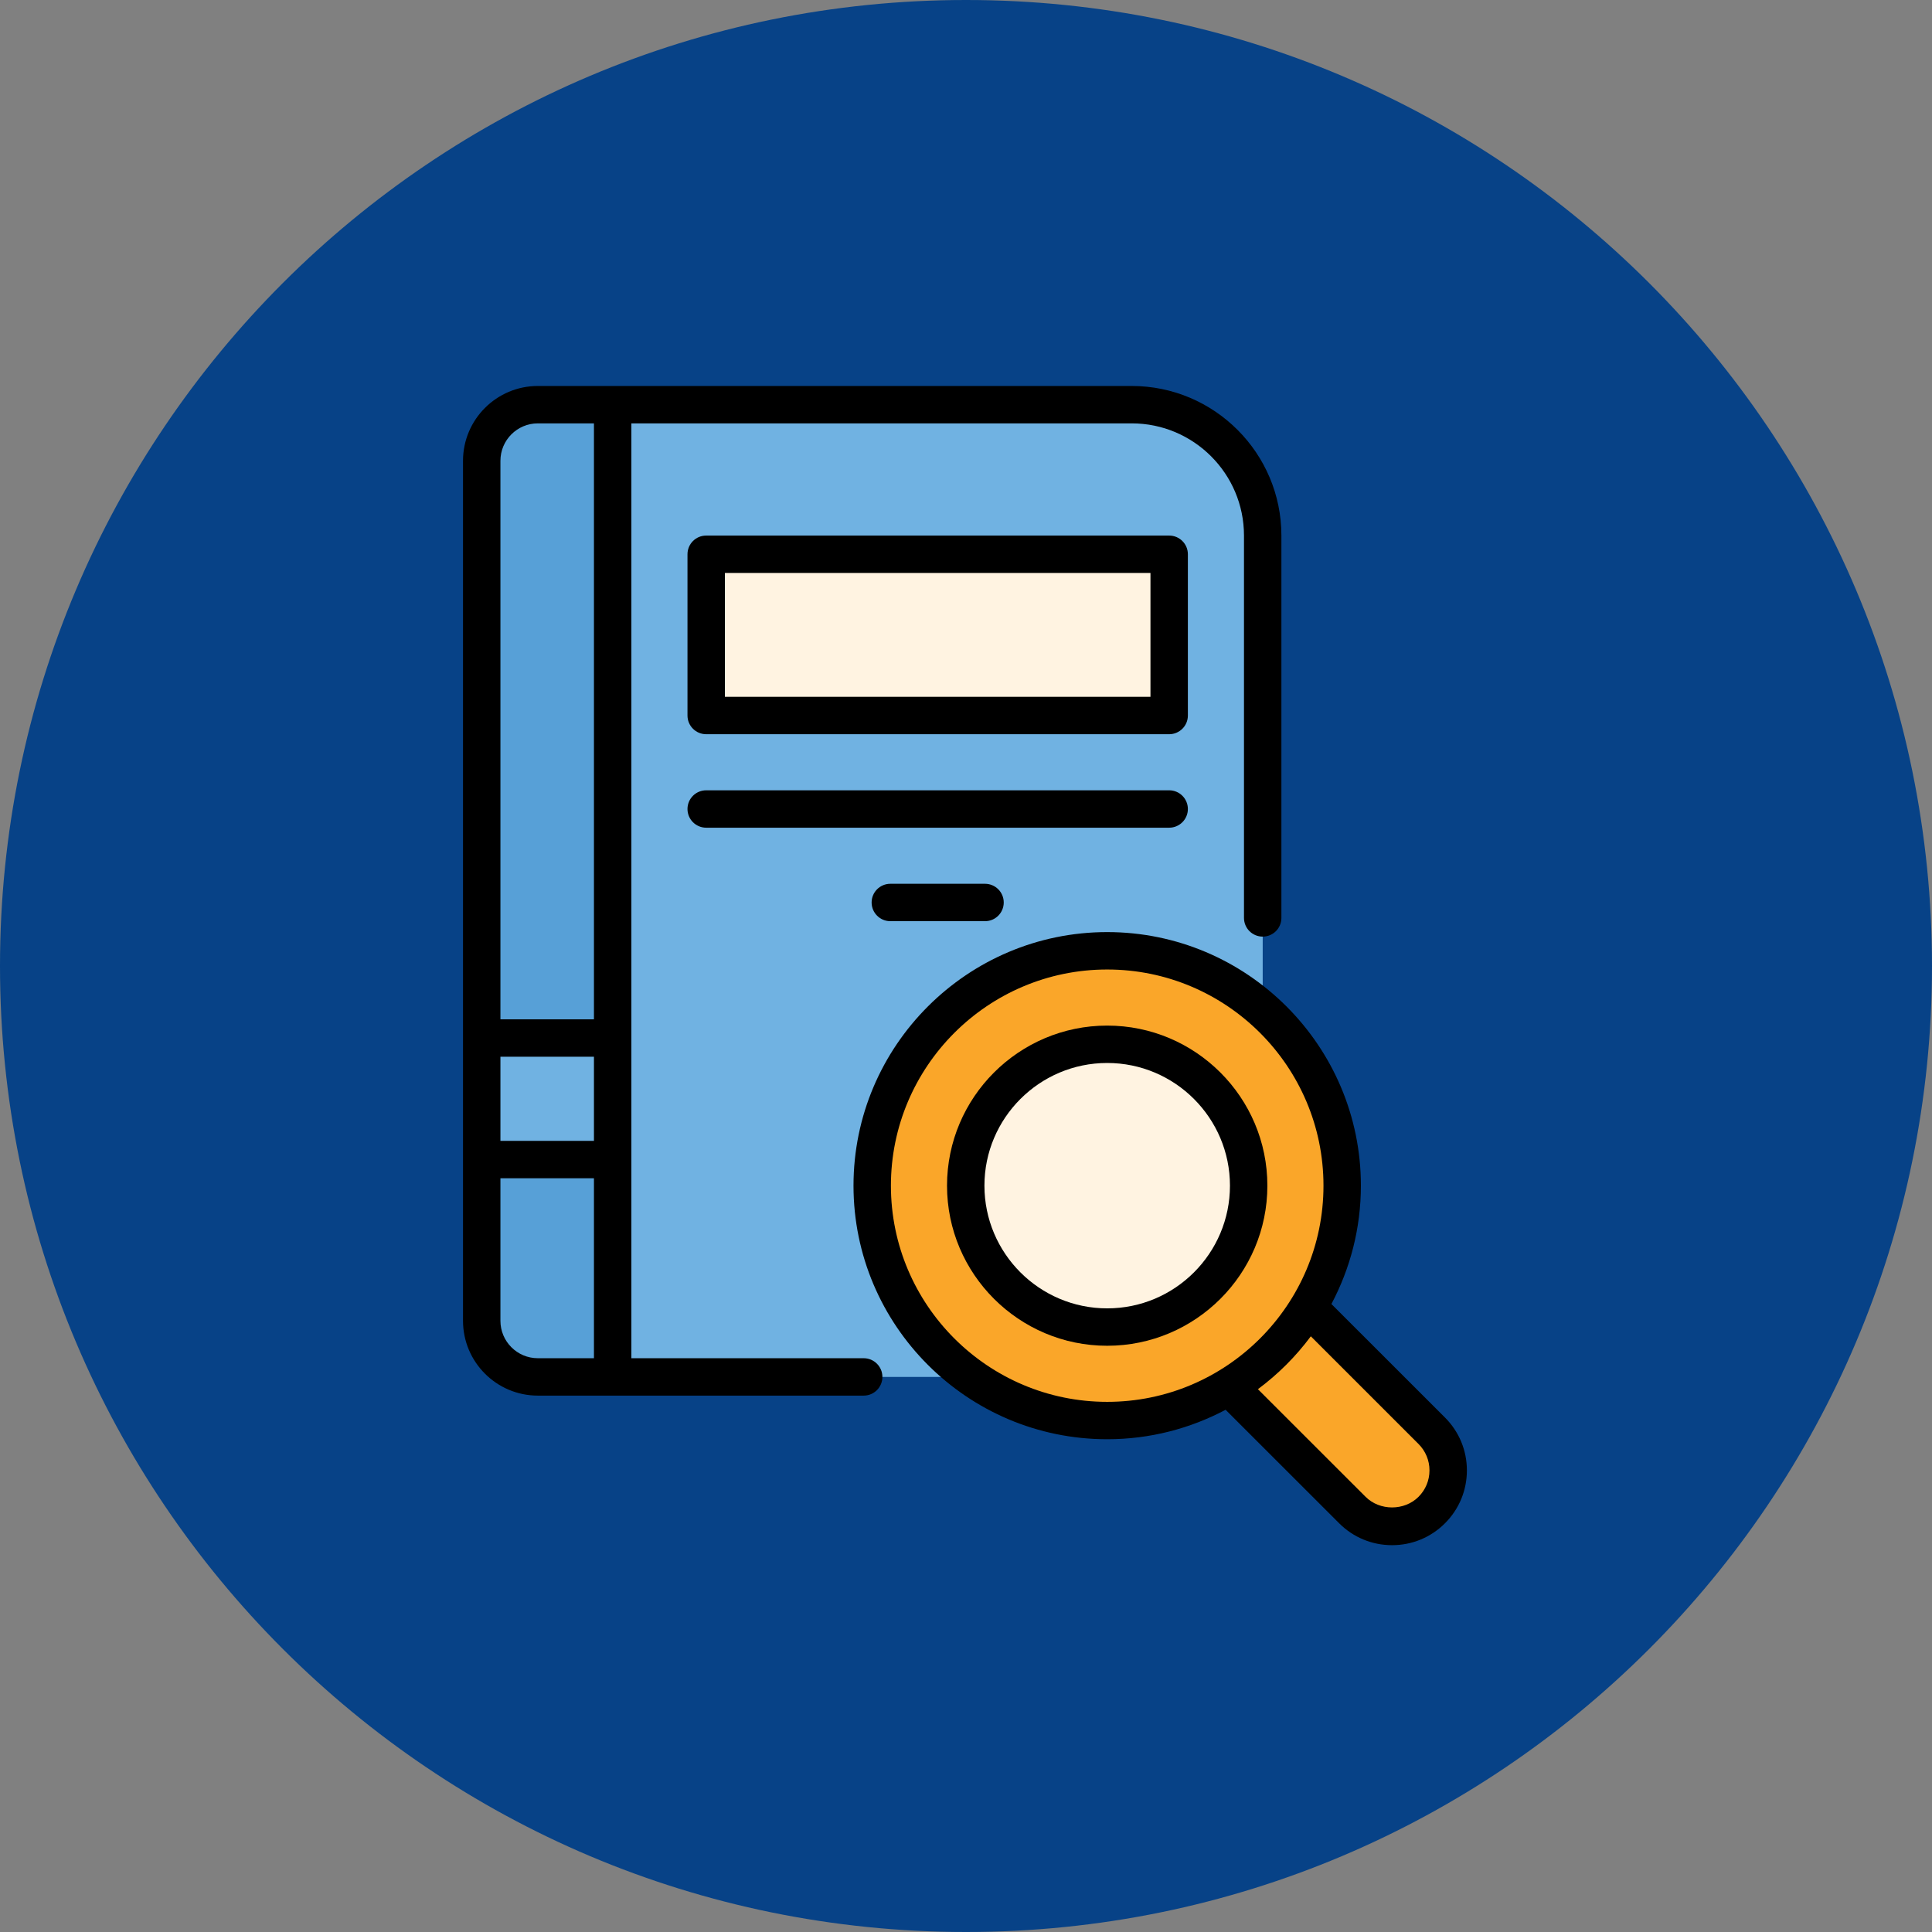
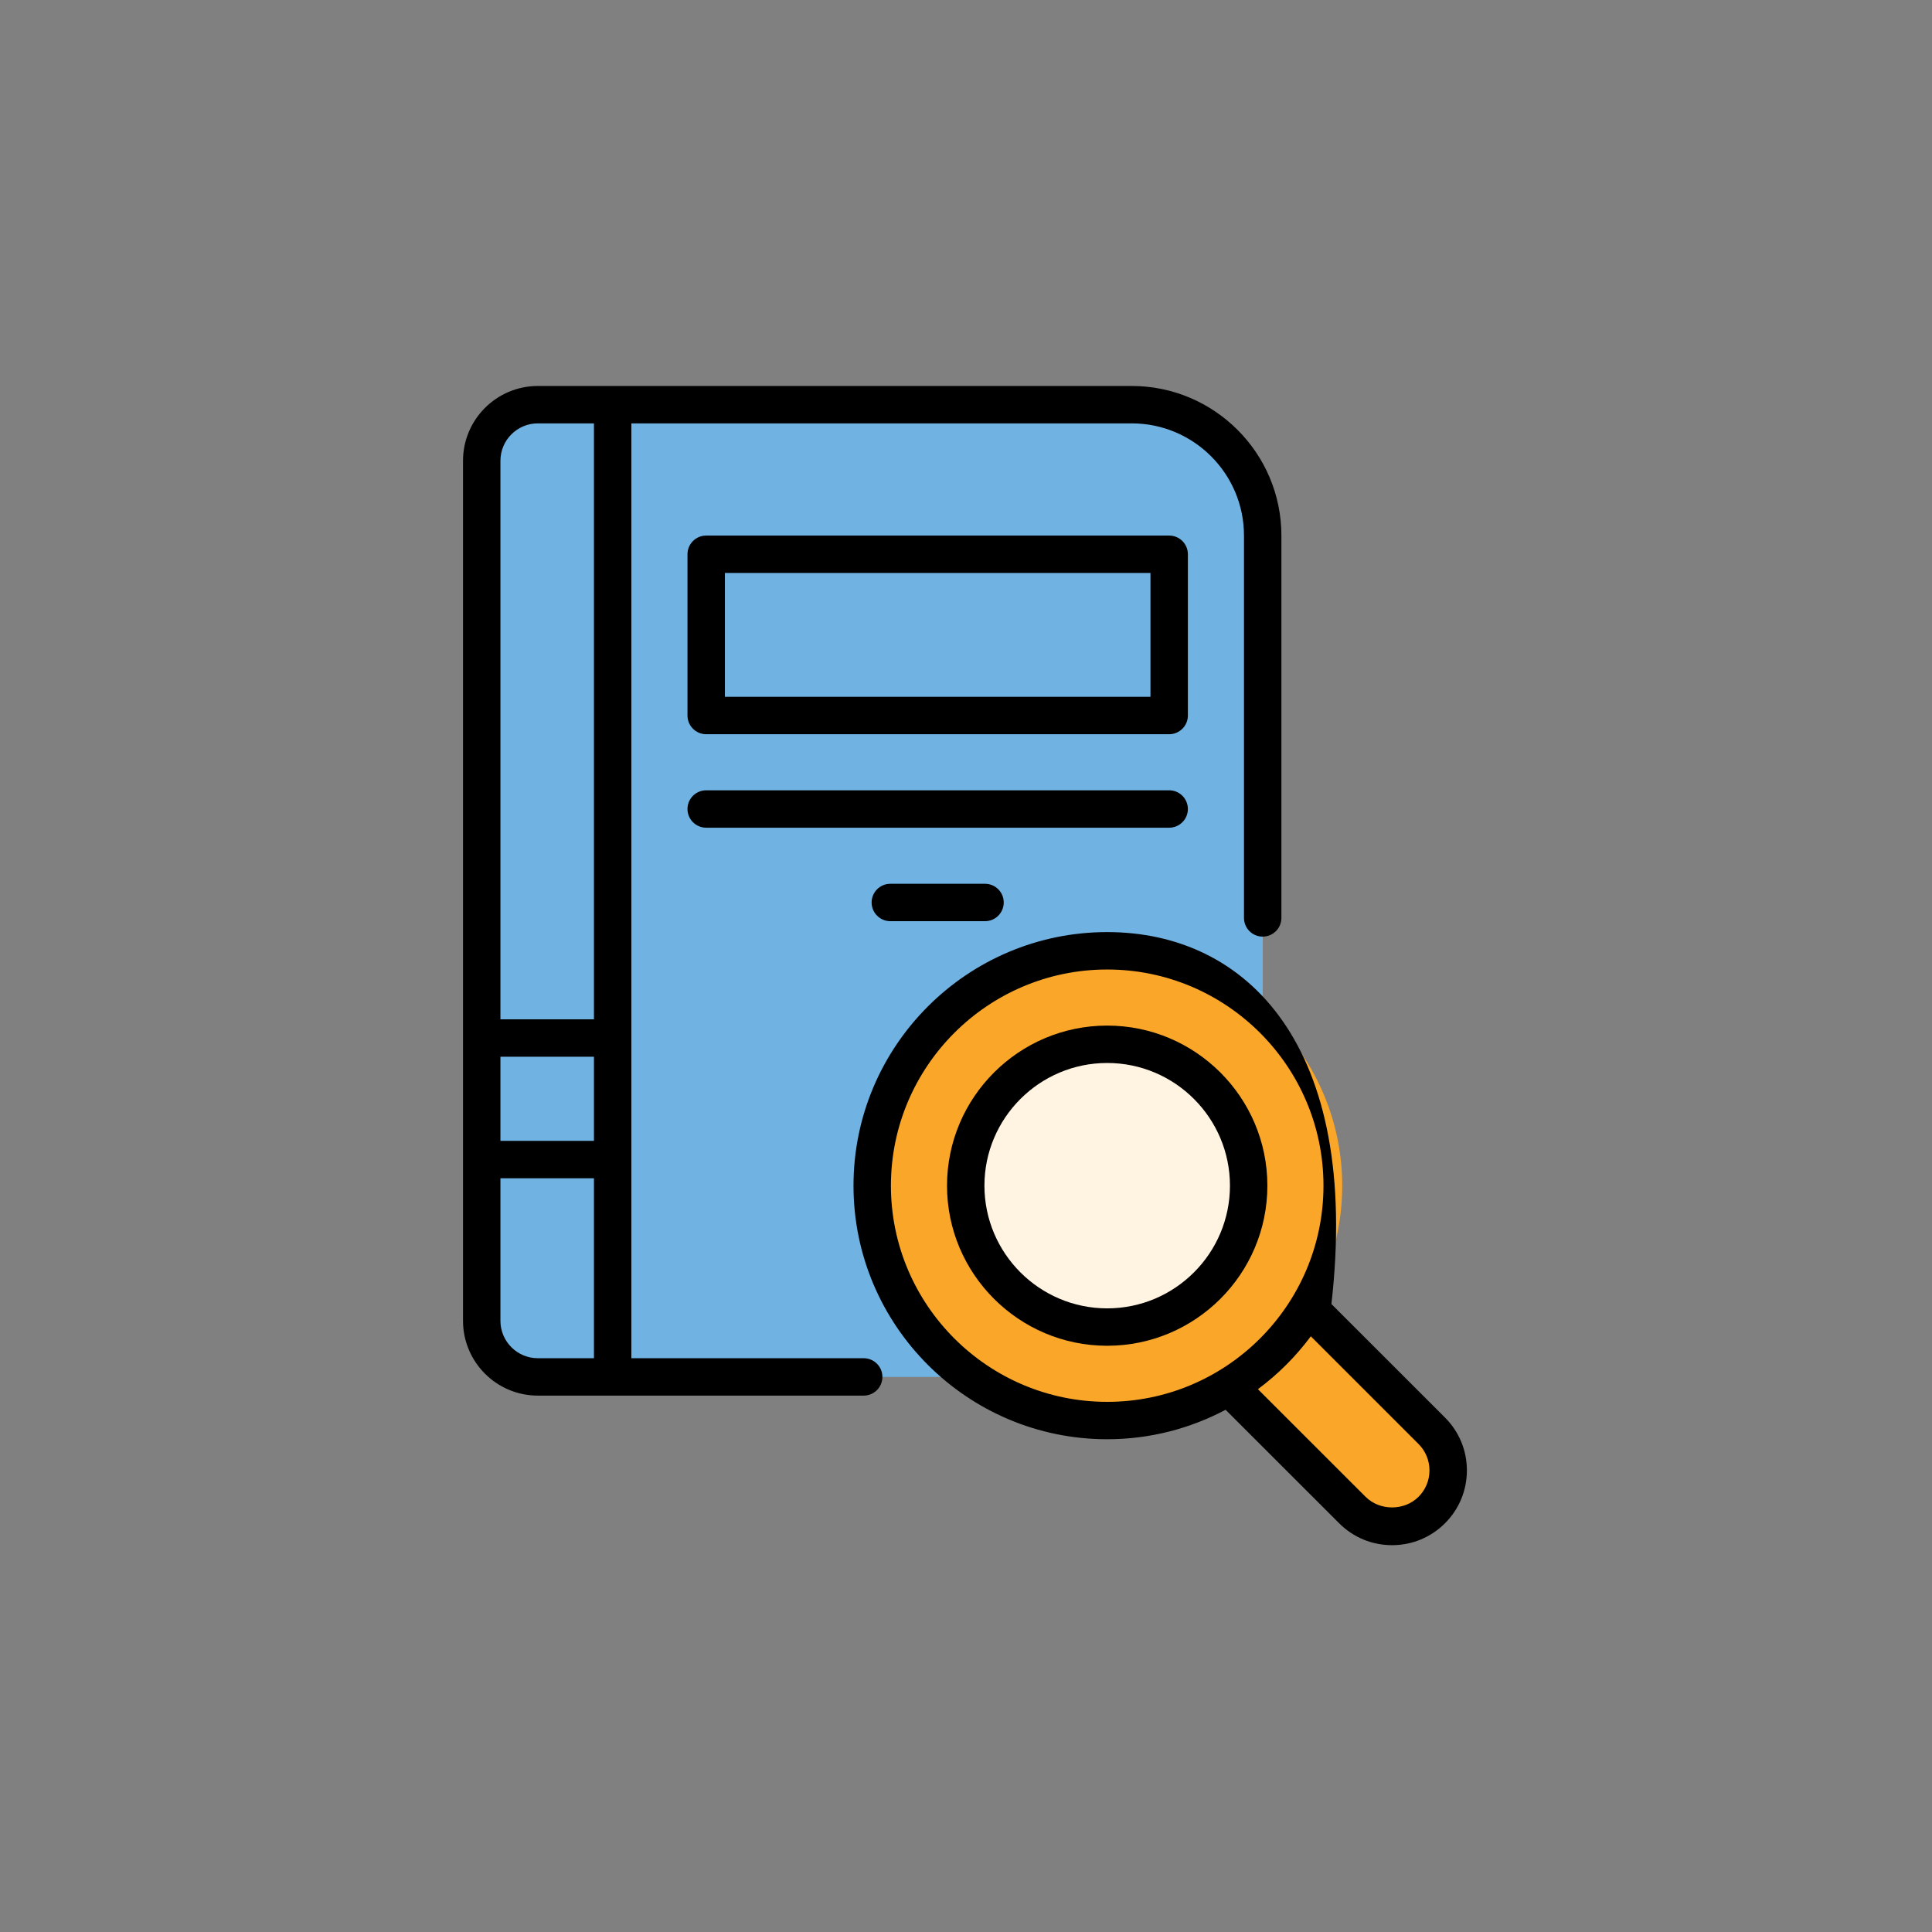
<svg xmlns="http://www.w3.org/2000/svg" width="500" zoomAndPan="magnify" viewBox="0 0 375 375" height="500" preserveAspectRatio="xMidYMid meet" version="1.0">
  <rect x="0" y="0" width="375" height="375" fill="#808080" stroke="none" />
  <defs>
    <clipPath id="54122f1fb8">
-       <path d="M 187.5 0 C 83.945 0 0 83.945 0 187.5 C 0 291.055 83.945 375 187.5 375 C 291.055 375 375 291.055 375 187.5 C 375 83.945 291.055 0 187.5 0 Z M 187.5 0 " clip-rule="nonzero" />
-     </clipPath>
+       </clipPath>
    <clipPath id="6e904f0b36">
      <path d="M 89.977 74.918 L 249 74.918 L 249 271 L 89.977 271 Z M 89.977 74.918 " clip-rule="nonzero" />
    </clipPath>
    <clipPath id="11328e3192">
      <path d="M 165 180 L 284.977 180 L 284.977 299.918 L 165 299.918 Z M 165 180 " clip-rule="nonzero" />
    </clipPath>
  </defs>
  <g clip-path="url(#54122f1fb8)">
    <rect x="-37.5" width="450" fill="#074287" y="-37.5" height="450" fill-opacity="1" />
  </g>
  <path fill="#70b2e2" d="M 169.297 230.141 C 169.297 204.961 189.715 184.551 214.906 184.551 C 226.496 184.551 237.043 188.902 245.09 196.02 L 245.09 103.953 C 245.09 89.922 233.711 78.547 219.672 78.547 L 104.395 78.547 C 98.379 78.547 93.5 83.422 93.5 89.438 L 93.5 256.371 C 93.5 262.383 98.379 267.258 104.395 267.258 L 188.488 267.258 C 176.887 258.992 169.297 245.465 169.297 230.141 Z M 169.297 230.141 " fill-opacity="1" fill-rule="nonzero" />
-   <path fill="#57a0d7" d="M 104.395 78.547 L 118.918 78.547 L 118.918 267.258 L 104.395 267.258 C 98.383 267.258 93.5 262.379 93.5 256.371 L 93.5 89.438 C 93.5 83.426 98.383 78.547 104.395 78.547 Z M 104.395 78.547 " fill-opacity="1" fill-rule="nonzero" />
-   <path fill="#70b2e2" d="M 93.5 201.48 L 118.914 201.48 L 118.914 225.07 L 93.5 225.07 Z M 93.5 201.48 " fill-opacity="1" fill-rule="nonzero" />
-   <path fill="#fff3e1" d="M 226.934 107.586 L 226.934 138.883 L 137.07 138.883 L 137.07 107.586 Z M 226.934 107.586 " fill-opacity="1" fill-rule="nonzero" />
  <path fill="#faa629" d="M 260.523 230.141 C 260.523 231.633 260.449 233.125 260.301 234.609 C 260.156 236.094 259.938 237.57 259.645 239.035 C 259.355 240.5 258.992 241.945 258.559 243.375 C 258.125 244.805 257.621 246.207 257.051 247.586 C 256.477 248.969 255.84 250.316 255.137 251.633 C 254.434 252.949 253.664 254.227 252.836 255.469 C 252.004 256.711 251.117 257.91 250.168 259.062 C 249.219 260.219 248.219 261.324 247.16 262.379 C 246.105 263.434 245 264.438 243.844 265.383 C 242.691 266.332 241.492 267.219 240.25 268.047 C 239.008 268.879 237.727 269.645 236.41 270.348 C 235.094 271.051 233.742 271.691 232.363 272.262 C 230.984 272.832 229.578 273.336 228.148 273.77 C 226.719 274.203 225.273 274.566 223.809 274.855 C 222.34 275.148 220.867 275.367 219.379 275.512 C 217.891 275.66 216.402 275.73 214.906 275.73 C 213.414 275.73 211.922 275.66 210.438 275.512 C 208.949 275.367 207.473 275.148 206.008 274.855 C 204.543 274.566 203.098 274.203 201.668 273.77 C 200.238 273.336 198.832 272.832 197.453 272.262 C 196.07 271.691 194.723 271.051 193.406 270.348 C 192.09 269.645 190.809 268.879 189.566 268.047 C 188.324 267.219 187.125 266.332 185.969 265.383 C 184.816 264.438 183.711 263.434 182.652 262.379 C 181.598 261.324 180.594 260.219 179.648 259.062 C 178.699 257.91 177.812 256.711 176.98 255.469 C 176.152 254.227 175.383 252.949 174.68 251.633 C 173.977 250.316 173.336 248.969 172.766 247.586 C 172.195 246.207 171.691 244.805 171.258 243.375 C 170.824 241.945 170.461 240.5 170.172 239.035 C 169.879 237.57 169.66 236.094 169.512 234.609 C 169.367 233.125 169.293 231.633 169.293 230.141 C 169.293 228.648 169.367 227.156 169.512 225.672 C 169.66 224.188 169.879 222.711 170.172 221.246 C 170.461 219.781 170.824 218.336 171.258 216.906 C 171.691 215.477 172.195 214.074 172.766 212.691 C 173.336 211.312 173.977 209.965 174.68 208.648 C 175.383 207.332 176.152 206.051 176.98 204.812 C 177.812 203.57 178.699 202.371 179.648 201.219 C 180.594 200.062 181.598 198.957 182.652 197.902 C 183.711 196.848 184.816 195.844 185.969 194.898 C 187.125 193.949 188.324 193.062 189.566 192.23 C 190.809 191.402 192.09 190.637 193.406 189.934 C 194.723 189.227 196.07 188.59 197.453 188.02 C 198.832 187.449 200.238 186.945 201.668 186.512 C 203.098 186.078 204.543 185.715 206.008 185.426 C 207.473 185.133 208.949 184.914 210.438 184.77 C 211.922 184.621 213.414 184.551 214.906 184.551 C 216.402 184.551 217.891 184.621 219.379 184.77 C 220.867 184.914 222.34 185.133 223.809 185.426 C 225.273 185.715 226.719 186.078 228.148 186.512 C 229.578 186.945 230.984 187.449 232.363 188.02 C 233.742 188.59 235.094 189.227 236.41 189.934 C 237.727 190.637 239.008 191.402 240.25 192.23 C 241.492 193.062 242.691 193.949 243.844 194.898 C 245 195.844 246.105 196.848 247.16 197.902 C 248.219 198.957 249.219 200.062 250.168 201.219 C 251.117 202.371 252.004 203.57 252.836 204.812 C 253.664 206.051 254.434 207.332 255.137 208.648 C 255.84 209.965 256.477 211.312 257.051 212.691 C 257.621 214.074 258.125 215.477 258.559 216.906 C 258.992 218.336 259.355 219.781 259.645 221.246 C 259.938 222.711 260.156 224.188 260.301 225.672 C 260.449 227.156 260.523 228.648 260.523 230.141 Z M 260.523 230.141 " fill-opacity="1" fill-rule="nonzero" />
  <path fill="#fff3e1" d="M 242.367 230.137 C 242.367 231.035 242.324 231.934 242.234 232.828 C 242.148 233.723 242.016 234.609 241.84 235.492 C 241.664 236.371 241.445 237.242 241.188 238.105 C 240.926 238.965 240.621 239.809 240.277 240.641 C 239.934 241.469 239.551 242.281 239.125 243.074 C 238.703 243.867 238.238 244.637 237.738 245.387 C 237.242 246.133 236.707 246.855 236.137 247.547 C 235.562 248.242 234.961 248.91 234.324 249.543 C 233.688 250.18 233.023 250.781 232.328 251.352 C 231.633 251.922 230.91 252.457 230.164 252.957 C 229.418 253.457 228.645 253.918 227.852 254.344 C 227.059 254.766 226.246 255.148 225.418 255.492 C 224.586 255.836 223.738 256.141 222.879 256.402 C 222.02 256.664 221.148 256.879 220.266 257.055 C 219.383 257.23 218.496 257.363 217.598 257.449 C 216.703 257.539 215.809 257.582 214.906 257.582 C 214.008 257.582 213.113 257.539 212.215 257.449 C 211.32 257.363 210.434 257.23 209.551 257.055 C 208.668 256.879 207.797 256.664 206.938 256.402 C 206.074 256.141 205.23 255.836 204.398 255.492 C 203.57 255.148 202.758 254.766 201.965 254.344 C 201.172 253.918 200.398 253.457 199.652 252.957 C 198.902 252.457 198.184 251.922 197.488 251.352 C 196.793 250.781 196.125 250.18 195.492 249.543 C 194.855 248.91 194.25 248.242 193.68 247.547 C 193.109 246.855 192.574 246.133 192.074 245.387 C 191.578 244.637 191.113 243.867 190.691 243.074 C 190.266 242.281 189.883 241.469 189.539 240.641 C 189.195 239.809 188.891 238.965 188.629 238.105 C 188.371 237.242 188.152 236.371 187.977 235.492 C 187.801 234.609 187.668 233.723 187.582 232.828 C 187.492 231.934 187.449 231.035 187.449 230.137 C 187.449 229.238 187.492 228.34 187.582 227.445 C 187.668 226.551 187.801 225.664 187.977 224.781 C 188.152 223.902 188.371 223.031 188.629 222.168 C 188.891 221.309 189.195 220.465 189.539 219.633 C 189.883 218.805 190.266 217.992 190.691 217.199 C 191.113 216.406 191.578 215.637 192.074 214.887 C 192.574 214.141 193.109 213.418 193.68 212.727 C 194.25 212.031 194.855 211.363 195.492 210.73 C 196.125 210.094 196.793 209.492 197.488 208.922 C 198.184 208.352 198.902 207.816 199.652 207.316 C 200.398 206.816 201.172 206.355 201.965 205.93 C 202.758 205.508 203.57 205.125 204.398 204.781 C 205.23 204.438 206.074 204.133 206.938 203.871 C 207.797 203.609 208.668 203.395 209.551 203.219 C 210.434 203.043 211.32 202.91 212.215 202.824 C 213.113 202.734 214.008 202.691 214.906 202.691 C 215.809 202.691 216.703 202.734 217.598 202.824 C 218.496 202.91 219.383 203.043 220.266 203.219 C 221.148 203.395 222.02 203.609 222.879 203.871 C 223.738 204.133 224.586 204.438 225.418 204.781 C 226.246 205.125 227.059 205.508 227.852 205.93 C 228.645 206.355 229.418 206.816 230.164 207.316 C 230.91 207.816 231.633 208.352 232.328 208.922 C 233.023 209.492 233.688 210.094 234.324 210.73 C 234.961 211.363 235.562 212.031 236.137 212.727 C 236.707 213.418 237.242 214.141 237.738 214.887 C 238.238 215.637 238.703 216.406 239.125 217.199 C 239.551 217.992 239.934 218.805 240.277 219.633 C 240.621 220.465 240.926 221.309 241.188 222.168 C 241.445 223.031 241.664 223.902 241.84 224.781 C 242.016 225.664 242.148 226.551 242.234 227.445 C 242.324 228.34 242.367 229.238 242.367 230.137 Z M 242.367 230.137 " fill-opacity="1" fill-rule="nonzero" />
  <path fill="#faa629" d="M 277.902 277.707 L 253.895 253.711 C 250.074 260.008 244.789 265.289 238.492 269.105 L 262.5 293.102 C 266.75 297.352 273.648 297.352 277.902 293.102 C 282.156 288.852 282.156 281.957 277.902 277.707 Z M 277.902 277.707 " fill-opacity="1" fill-rule="nonzero" />
  <path fill="#000000" d="M 230.566 107.582 C 230.566 105.574 228.938 103.953 226.934 103.953 L 137.07 103.953 C 135.066 103.953 133.441 105.574 133.441 107.582 L 133.441 138.883 C 133.441 140.887 135.066 142.512 137.07 142.512 L 226.934 142.512 C 228.938 142.512 230.566 140.887 230.566 138.883 Z M 223.305 135.254 L 140.703 135.254 L 140.703 111.211 L 223.305 111.211 Z M 223.305 135.254 " fill-opacity="1" fill-rule="nonzero" />
  <path fill="#000000" d="M 230.566 157.027 C 230.566 155.02 228.938 153.398 226.934 153.398 L 137.07 153.398 C 135.066 153.398 133.441 155.02 133.441 157.027 C 133.441 159.031 135.066 160.656 137.07 160.656 L 226.934 160.656 C 228.938 160.656 230.566 159.031 230.566 157.027 Z M 230.566 157.027 " fill-opacity="1" fill-rule="nonzero" />
  <path fill="#000000" d="M 172.812 171.543 C 170.809 171.543 169.18 173.164 169.18 175.172 C 169.18 177.176 170.809 178.801 172.812 178.801 L 191.191 178.801 C 193.199 178.801 194.824 177.176 194.824 175.172 C 194.824 173.164 193.199 171.543 191.191 171.543 Z M 172.812 171.543 " fill-opacity="1" fill-rule="nonzero" />
  <path fill="#000000" d="M 214.906 199.066 C 197.766 199.066 183.816 213.004 183.816 230.137 C 183.816 247.273 197.766 261.211 214.906 261.211 C 232.051 261.211 245.996 247.273 245.996 230.137 C 245.996 213.004 232.051 199.066 214.906 199.066 Z M 214.906 253.953 C 201.77 253.953 191.078 243.27 191.078 230.137 C 191.078 217.008 201.77 206.324 214.906 206.324 C 228.047 206.324 238.734 217.008 238.734 230.137 C 238.734 243.27 228.047 253.953 214.906 253.953 Z M 214.906 253.953 " fill-opacity="1" fill-rule="nonzero" />
  <g clip-path="url(#6e904f0b36)">
    <path fill="#000000" d="M 167.641 263.629 L 122.547 263.629 L 122.547 82.176 L 219.672 82.176 C 231.684 82.176 241.457 91.945 241.457 103.953 L 241.457 178.168 C 241.457 180.176 243.082 181.797 245.09 181.797 C 247.094 181.797 248.719 180.176 248.719 178.168 L 248.719 103.953 C 248.719 87.945 235.688 74.918 219.672 74.918 L 104.395 74.918 C 96.387 74.918 89.871 81.43 89.871 89.438 L 89.871 256.371 C 89.871 264.375 96.387 270.887 104.395 270.887 L 167.641 270.887 C 169.648 270.887 171.273 269.266 171.273 267.258 C 171.273 265.254 169.648 263.629 167.641 263.629 Z M 97.133 205.109 L 115.285 205.109 L 115.285 221.441 L 97.133 221.441 Z M 104.395 82.176 L 115.285 82.176 L 115.285 197.852 L 97.133 197.852 L 97.133 89.438 C 97.133 85.434 100.387 82.176 104.395 82.176 Z M 104.395 263.629 C 100.387 263.629 97.133 260.371 97.133 256.371 L 97.133 228.699 L 115.285 228.699 L 115.285 263.629 Z M 104.395 263.629 " fill-opacity="1" fill-rule="nonzero" />
  </g>
  <g clip-path="url(#11328e3192)">
-     <path fill="#000000" d="M 280.469 275.141 L 258.426 253.109 C 262.066 246.246 264.148 238.434 264.148 230.137 C 264.148 203 242.059 180.918 214.906 180.918 C 187.754 180.918 165.664 203 165.664 230.137 C 165.664 257.277 187.754 279.355 214.906 279.355 C 223.207 279.355 231.023 277.273 237.891 273.637 L 259.93 295.668 C 262.672 298.41 266.32 299.918 270.199 299.918 C 274.078 299.918 277.727 298.41 280.469 295.668 C 283.211 292.926 284.723 289.281 284.723 285.402 C 284.723 281.527 283.211 277.883 280.469 275.141 Z M 172.926 230.137 C 172.926 207 191.758 188.18 214.906 188.18 C 238.055 188.18 256.887 207 256.887 230.137 C 256.887 253.277 238.055 272.098 214.906 272.098 C 191.758 272.098 172.926 253.277 172.926 230.137 Z M 275.332 290.535 C 272.59 293.277 267.809 293.277 265.066 290.535 L 244.16 269.641 C 248.07 266.738 251.527 263.285 254.43 259.375 L 275.332 280.273 C 276.703 281.645 277.461 283.465 277.461 285.402 C 277.461 287.344 276.703 289.164 275.332 290.535 Z M 275.332 290.535 " fill-opacity="1" fill-rule="nonzero" />
+     <path fill="#000000" d="M 280.469 275.141 L 258.426 253.109 C 264.148 203 242.059 180.918 214.906 180.918 C 187.754 180.918 165.664 203 165.664 230.137 C 165.664 257.277 187.754 279.355 214.906 279.355 C 223.207 279.355 231.023 277.273 237.891 273.637 L 259.93 295.668 C 262.672 298.41 266.32 299.918 270.199 299.918 C 274.078 299.918 277.727 298.41 280.469 295.668 C 283.211 292.926 284.723 289.281 284.723 285.402 C 284.723 281.527 283.211 277.883 280.469 275.141 Z M 172.926 230.137 C 172.926 207 191.758 188.18 214.906 188.18 C 238.055 188.18 256.887 207 256.887 230.137 C 256.887 253.277 238.055 272.098 214.906 272.098 C 191.758 272.098 172.926 253.277 172.926 230.137 Z M 275.332 290.535 C 272.59 293.277 267.809 293.277 265.066 290.535 L 244.16 269.641 C 248.07 266.738 251.527 263.285 254.43 259.375 L 275.332 280.273 C 276.703 281.645 277.461 283.465 277.461 285.402 C 277.461 287.344 276.703 289.164 275.332 290.535 Z M 275.332 290.535 " fill-opacity="1" fill-rule="nonzero" />
  </g>
</svg>